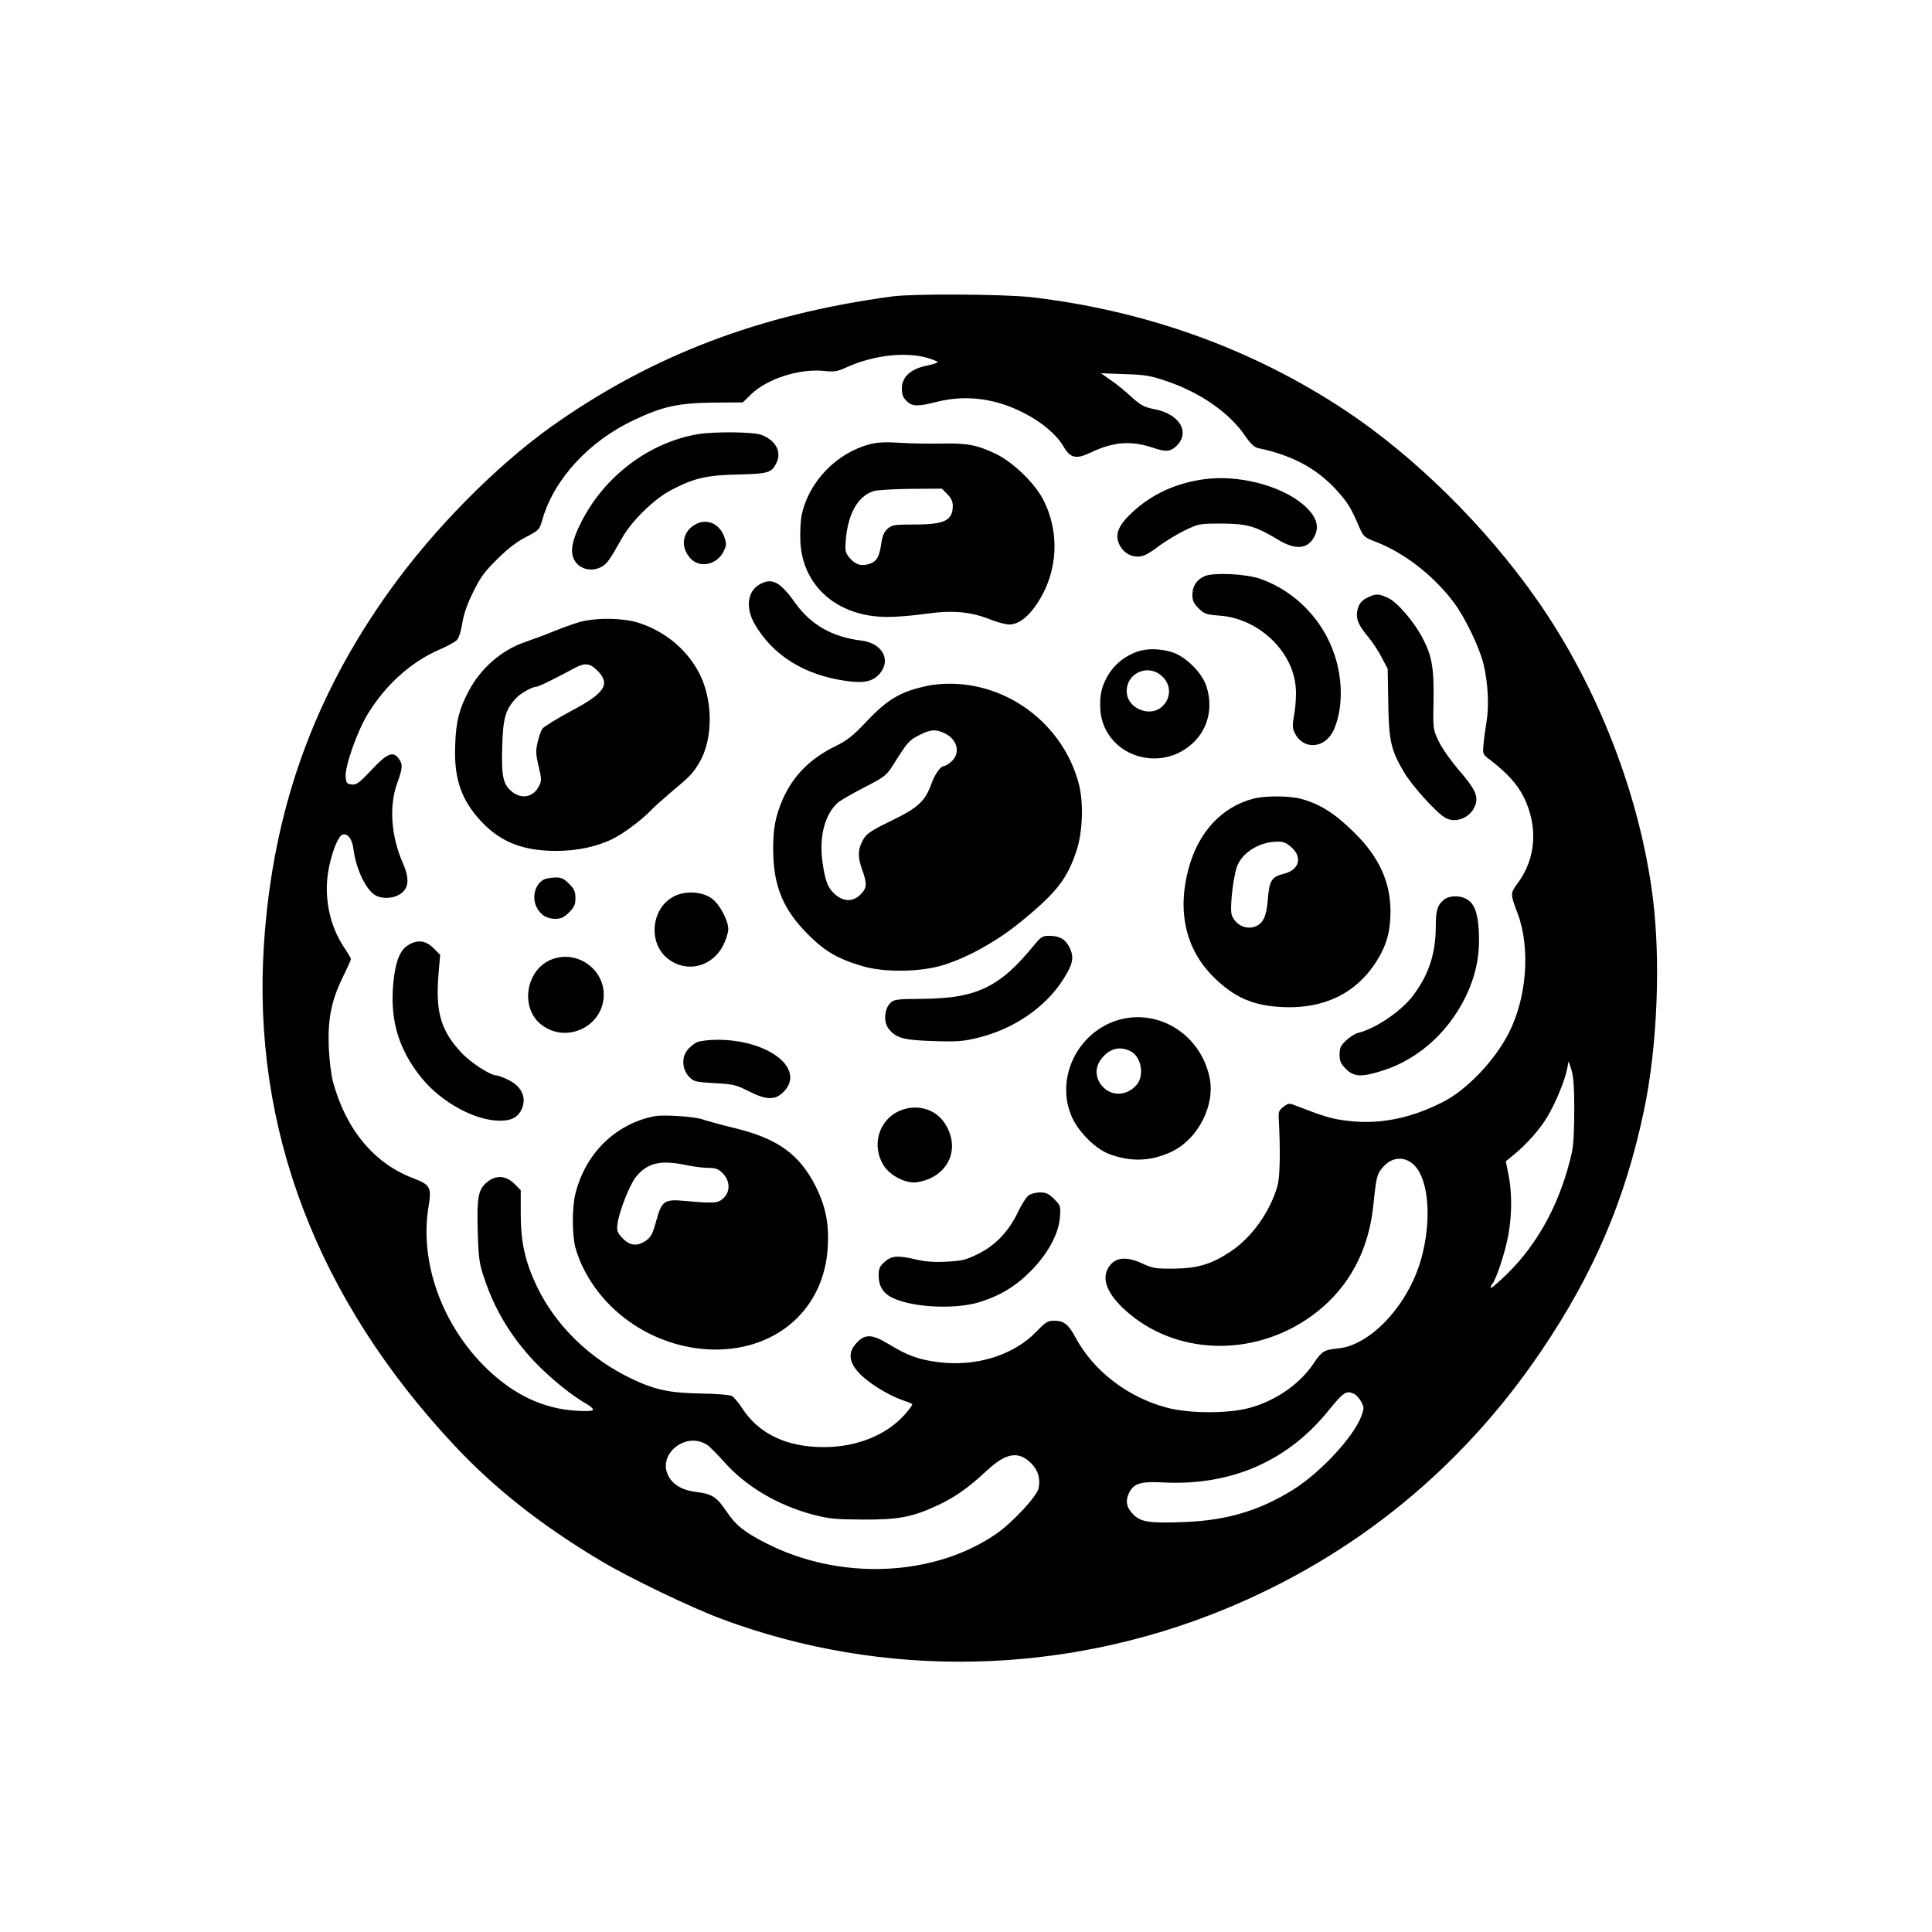
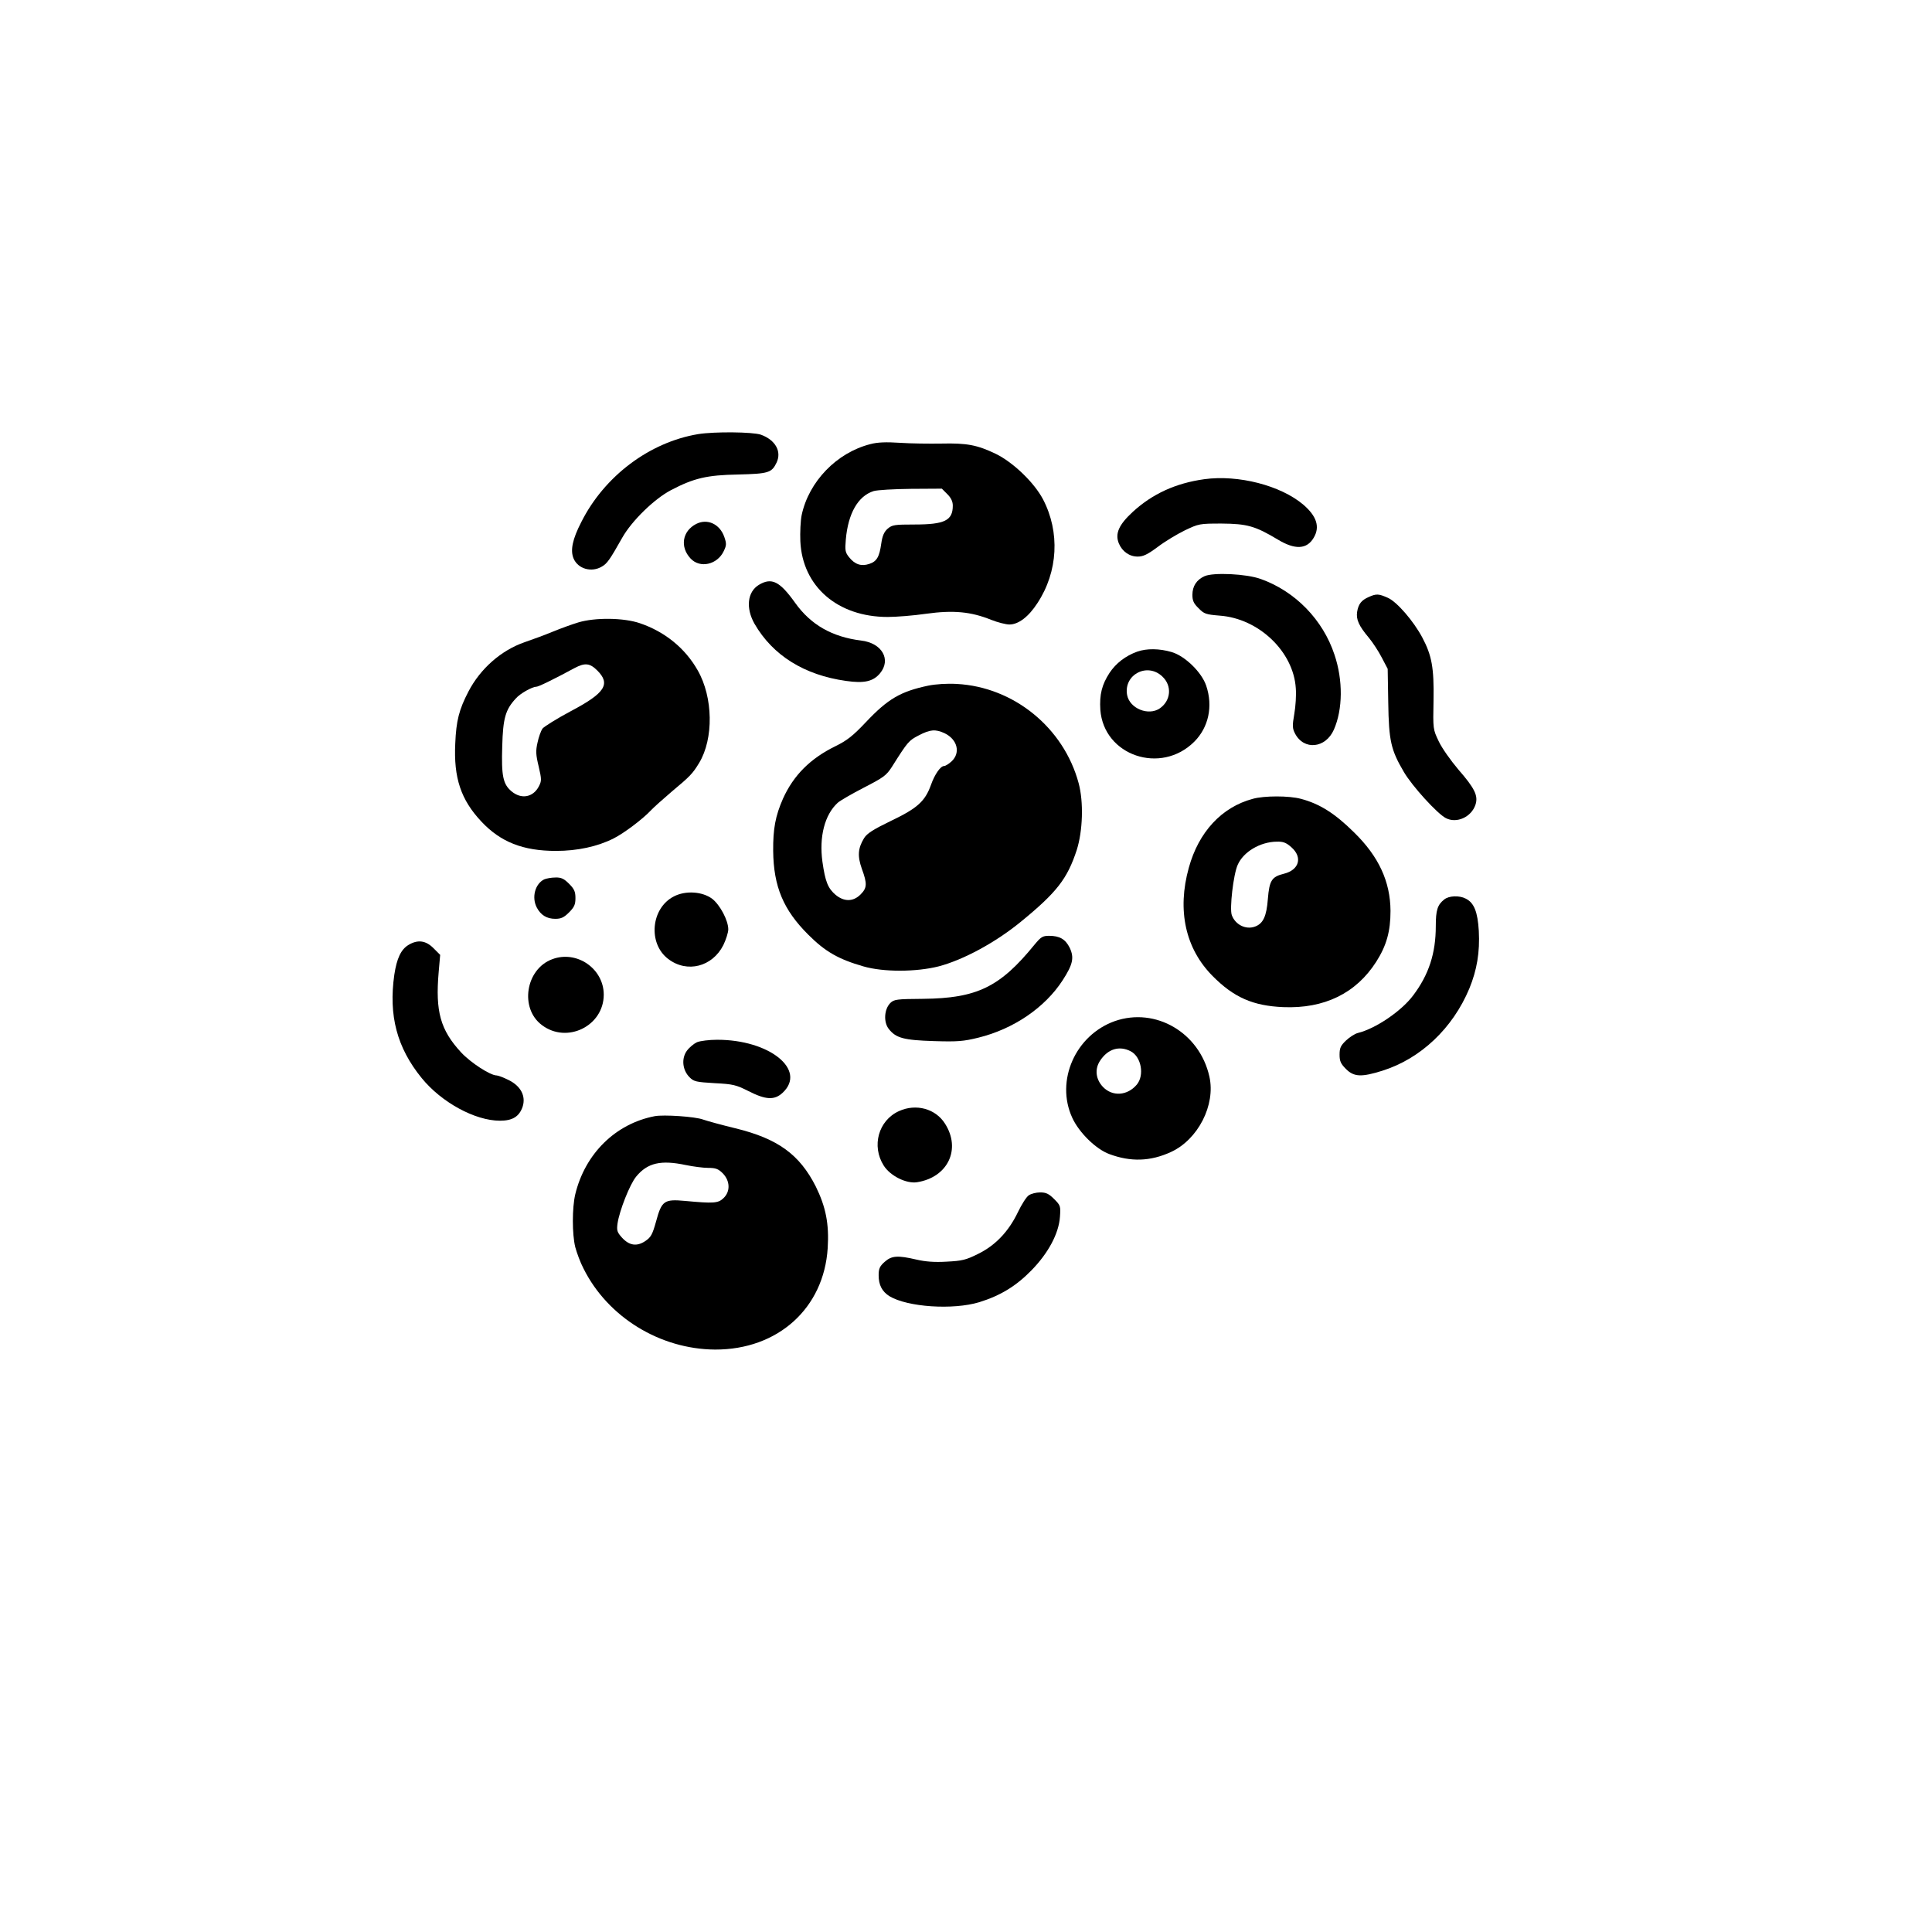
<svg xmlns="http://www.w3.org/2000/svg" version="1.0" width="1024pt" height="1024pt" viewBox="0 0 1024 1024" preserveAspectRatio="xMidYMid meet">
  <g transform="translate(0,1024) scale(0.1,-0.1)" fill="#000000" stroke="none">
-     <path d="M4730 8669 c-706 -95 -1278 -314 -1808 -690 -293 -209 -624 -544 -855 -867 -407 -567 -622 -1171 -668 -1877 -64 -974 280 -1878 1012 -2659 212 -226 459 -421 774 -609 156 -93 475 -246 640 -308 857 -319 1809 -300 2664 51 691 284 1260 748 1681 1371 279 413 444 800 544 1276 70 335 89 787 46 1128 -69 541 -293 1118 -613 1575 -272 389 -648 760 -1017 1005 -492 326 -1056 529 -1665 600 -144 16 -622 19 -735 4z m182 -325 c32 -9 58 -20 58 -23 0 -4 -28 -13 -62 -20 -82 -17 -128 -60 -128 -120 0 -31 6 -48 25 -66 30 -30 57 -31 160 -5 154 39 313 19 466 -61 93 -48 169 -113 205 -174 37 -64 67 -71 146 -33 121 57 214 64 332 24 64 -22 89 -20 119 8 78 72 21 171 -113 197 -56 11 -73 20 -124 66 -32 30 -81 70 -110 89 l-51 36 125 -5 c108 -3 138 -8 223 -37 178 -60 335 -169 417 -291 28 -41 49 -60 68 -64 189 -39 325 -115 434 -243 45 -53 62 -81 101 -173 24 -54 27 -57 92 -82 149 -58 305 -179 411 -321 58 -76 137 -241 157 -326 24 -98 30 -225 16 -305 -6 -38 -14 -93 -16 -121 -5 -50 -4 -53 33 -80 92 -71 145 -129 180 -198 77 -157 66 -324 -31 -456 -41 -56 -41 -57 -1 -162 68 -181 49 -444 -46 -631 -73 -145 -220 -300 -345 -365 -171 -89 -339 -123 -507 -103 -86 10 -123 21 -273 79 -41 16 -43 16 -70 -4 -25 -19 -28 -27 -25 -70 9 -166 6 -303 -7 -349 -39 -137 -136 -274 -248 -348 -102 -68 -176 -90 -303 -91 -96 -1 -111 2 -167 28 -79 36 -136 33 -170 -11 -53 -66 -16 -158 105 -258 275 -228 692 -224 990 10 174 136 277 330 301 567 16 154 19 165 52 203 55 63 135 57 183 -13 66 -97 70 -313 11 -500 -75 -234 -266 -433 -433 -449 -75 -8 -85 -13 -132 -83 -72 -106 -197 -193 -333 -231 -113 -32 -322 -32 -442 0 -208 55 -390 195 -485 373 -37 69 -62 88 -113 88 -34 0 -45 -7 -95 -59 -120 -124 -318 -186 -516 -161 -105 13 -166 35 -266 96 -89 54 -127 55 -172 4 -44 -48 -39 -98 14 -156 47 -51 149 -115 226 -143 29 -10 54 -20 57 -23 3 -3 -15 -28 -41 -57 -97 -108 -254 -171 -428 -171 -198 0 -345 71 -433 207 -18 29 -43 57 -54 64 -12 6 -82 12 -163 13 -165 3 -243 19 -361 75 -227 106 -411 285 -511 496 -61 129 -84 232 -84 383 l0 124 -34 34 c-44 44 -99 47 -145 8 -46 -38 -54 -79 -49 -260 4 -140 8 -169 33 -244 55 -169 145 -318 270 -449 82 -86 197 -179 272 -221 23 -13 39 -28 36 -33 -3 -6 -41 -8 -93 -4 -170 11 -325 84 -466 219 -241 231 -363 570 -312 867 16 97 8 112 -82 146 -208 79 -356 258 -425 511 -9 32 -19 111 -22 175 -7 152 12 252 72 376 25 50 45 95 45 100 0 4 -16 32 -36 61 -80 120 -110 275 -81 422 18 89 50 168 72 176 26 10 52 -23 58 -74 14 -109 66 -219 118 -248 32 -18 84 -17 119 1 57 29 64 82 25 171 -62 141 -74 301 -30 422 29 81 31 100 9 130 -30 43 -62 30 -145 -59 -66 -70 -80 -80 -105 -77 -25 3 -29 7 -32 40 -5 55 62 244 118 335 95 154 228 274 377 339 42 18 84 41 94 51 11 11 22 46 29 88 7 47 25 101 57 165 38 78 60 109 127 175 55 55 104 93 153 118 70 37 72 38 88 94 62 214 247 415 486 527 151 72 237 90 420 92 l156 1 43 42 c85 83 256 138 386 125 56 -6 71 -4 123 20 141 63 306 82 423 50z m3432 -3984 c0 -101 -4 -188 -12 -225 -57 -257 -174 -479 -340 -643 -47 -46 -87 -81 -90 -78 -2 3 0 12 7 20 22 26 71 176 86 263 19 106 19 226 0 318 l-14 70 42 34 c72 60 137 133 179 203 44 74 92 191 104 253 l8 40 15 -45 c10 -32 15 -91 15 -210z m-1163 -1510 c10 -6 26 -25 35 -42 15 -28 14 -34 -1 -75 -43 -112 -220 -302 -365 -391 -178 -110 -348 -160 -570 -169 -181 -7 -230 -1 -269 36 -40 37 -48 74 -27 118 24 50 61 62 176 56 363 -20 666 112 884 384 78 96 93 106 137 83z m-3429 -271 c14 -11 52 -49 84 -85 114 -130 283 -231 470 -281 87 -23 119 -26 264 -27 191 -1 263 12 399 75 94 44 163 93 262 185 101 94 167 105 234 39 37 -38 50 -80 40 -132 -8 -43 -141 -186 -228 -245 -333 -227 -829 -246 -1217 -47 -116 59 -159 94 -211 170 -50 75 -76 91 -157 101 -71 8 -120 35 -146 79 -70 118 91 249 206 168z" />
    <path d="M3700 7939 c-258 -43 -497 -223 -619 -466 -47 -91 -59 -150 -41 -193 23 -55 95 -76 150 -43 28 16 42 36 108 153 50 89 170 206 258 252 122 64 191 80 356 83 161 4 178 9 204 63 28 59 -6 120 -83 148 -44 15 -246 17 -333 3z" />
    <path d="M4613 7886 c-178 -45 -326 -198 -364 -376 -6 -29 -9 -92 -7 -139 11 -239 197 -401 463 -401 44 0 136 7 204 17 144 20 237 11 344 -32 35 -14 79 -25 97 -25 48 0 102 41 149 114 109 166 120 376 29 550 -47 89 -158 195 -249 240 -100 48 -154 58 -289 55 -63 -1 -162 0 -220 4 -74 5 -120 3 -157 -7z m408 -265 c20 -20 29 -39 29 -61 0 -79 -43 -100 -204 -100 -105 0 -117 -2 -141 -22 -19 -17 -28 -37 -34 -78 -10 -72 -24 -96 -64 -109 -42 -14 -76 -3 -107 36 -20 25 -22 36 -17 93 12 139 65 231 147 257 19 6 108 11 198 12 l164 1 29 -29z" />
    <path d="M6382 7700 c-150 -21 -273 -77 -377 -172 -75 -69 -96 -116 -75 -168 18 -43 56 -70 100 -70 29 0 52 11 106 51 38 29 103 68 144 88 74 35 77 36 195 36 135 -1 178 -13 298 -85 91 -55 154 -52 190 10 34 57 16 114 -55 175 -120 102 -345 160 -526 135z" />
    <path d="M3690 7463 c-74 -38 -87 -122 -30 -183 50 -54 142 -33 176 39 15 31 15 40 3 75 -24 69 -90 99 -149 69z" />
    <path d="M6384 7186 c-42 -19 -64 -53 -64 -99 0 -31 7 -46 33 -71 29 -30 39 -33 112 -39 207 -15 391 -191 403 -385 3 -35 -1 -97 -8 -136 -11 -63 -10 -77 4 -104 47 -90 162 -79 206 21 47 107 49 261 3 397 -61 185 -208 336 -390 401 -76 28 -253 36 -299 15z" />
    <path d="M4022 7140 c-61 -37 -70 -123 -23 -206 97 -168 264 -272 485 -303 96 -14 144 -3 180 40 61 73 11 161 -100 174 -153 19 -266 83 -349 199 -82 115 -125 137 -193 96z" />
    <path d="M7255 7076 c-39 -17 -55 -37 -62 -79 -6 -40 9 -74 62 -137 20 -24 51 -71 68 -104 l32 -61 3 -179 c3 -202 14 -251 83 -368 44 -75 177 -221 222 -244 57 -30 135 5 157 70 16 48 -3 87 -91 188 -39 46 -86 112 -103 148 -31 65 -31 65 -28 218 3 173 -9 238 -60 334 -46 86 -133 187 -181 209 -49 22 -62 23 -102 5z" />
    <path d="M3065 6941 c-33 -10 -94 -32 -135 -49 -41 -17 -109 -42 -150 -56 -124 -43 -234 -140 -297 -261 -50 -96 -65 -155 -70 -275 -9 -183 30 -299 138 -414 102 -109 221 -156 396 -156 113 0 220 23 305 66 56 28 156 104 198 149 14 15 63 59 110 99 97 81 111 95 146 153 77 128 74 347 -8 490 -66 117 -174 205 -307 250 -85 29 -236 31 -326 4z m101 -255 c72 -72 40 -120 -140 -215 -75 -40 -142 -82 -151 -93 -8 -12 -20 -45 -26 -74 -10 -44 -9 -64 6 -126 16 -69 16 -77 1 -106 -30 -58 -93 -70 -145 -26 -45 38 -54 81 -49 240 4 147 17 193 72 252 22 26 87 62 108 62 12 0 90 38 203 99 55 29 81 27 121 -13z" />
    <path d="M6027 6786 c-61 -22 -112 -61 -146 -112 -41 -63 -54 -115 -49 -196 18 -243 321 -346 498 -169 76 76 100 188 63 297 -24 71 -112 157 -183 178 -65 19 -132 20 -183 2z m134 -132 c52 -49 45 -127 -13 -168 -60 -42 -160 -2 -174 70 -20 108 107 175 187 98z" />
    <path d="M4920 6606 c-147 -31 -214 -70 -331 -194 -69 -73 -100 -97 -161 -127 -133 -65 -222 -154 -278 -278 -40 -91 -53 -159 -52 -277 2 -189 54 -313 187 -445 89 -89 159 -129 291 -167 106 -31 281 -30 399 0 133 35 303 128 435 236 191 156 247 228 297 381 32 101 37 254 10 354 -79 294 -344 510 -646 526 -52 3 -111 -1 -151 -9z m86 -252 c69 -33 86 -104 38 -149 -15 -14 -33 -25 -40 -25 -19 0 -50 -44 -70 -101 -31 -86 -72 -123 -210 -189 -97 -47 -128 -67 -144 -92 -33 -54 -36 -95 -12 -163 29 -79 28 -101 -7 -136 -39 -39 -87 -39 -132 -2 -41 35 -55 70 -70 176 -18 132 12 249 81 312 12 11 74 47 138 80 105 54 120 65 149 110 85 135 90 140 142 167 61 32 89 34 137 12z" />
    <path d="M6640 6006 c-165 -44 -287 -176 -339 -365 -63 -226 -18 -429 126 -574 113 -114 214 -158 374 -165 218 -9 386 73 493 240 55 86 76 162 76 270 -1 155 -62 288 -193 416 -102 101 -183 152 -282 178 -62 17 -195 17 -255 0z m205 -257 c60 -53 41 -120 -40 -140 -65 -16 -77 -36 -85 -133 -7 -93 -25 -131 -68 -147 -48 -18 -104 9 -123 60 -13 33 8 216 31 267 30 69 119 122 207 123 34 1 50 -5 78 -30z" />
    <path d="M2884 5579 c-48 -24 -67 -95 -39 -149 21 -40 53 -60 98 -60 31 0 46 7 73 34 28 28 34 42 34 76 0 34 -6 48 -34 76 -27 27 -42 34 -72 33 -22 0 -48 -5 -60 -10z" />
    <path d="M3572 5489 c-122 -62 -139 -250 -30 -332 100 -76 234 -41 292 74 14 29 26 67 26 83 0 48 -44 130 -85 162 -52 39 -141 45 -203 13z" />
    <path d="M7654 5472 c-35 -28 -44 -56 -44 -140 0 -145 -37 -258 -120 -368 -62 -83 -199 -176 -293 -199 -16 -4 -44 -22 -63 -40 -28 -27 -34 -39 -34 -75 0 -34 6 -48 34 -76 42 -42 82 -44 193 -9 203 64 373 225 461 436 40 98 56 191 50 305 -6 101 -25 149 -69 171 -34 18 -90 16 -115 -5z" />
    <path d="M5483 5233 c-183 -225 -305 -284 -590 -287 -142 -1 -154 -3 -174 -22 -33 -33 -37 -102 -8 -138 38 -48 79 -59 239 -64 127 -4 157 -1 235 18 187 46 353 159 447 304 55 85 62 120 38 172 -23 46 -53 64 -110 64 -34 0 -43 -6 -77 -47z" />
    <path d="M2164 5231 c-39 -24 -61 -71 -74 -157 -31 -217 14 -387 145 -548 105 -129 283 -226 415 -226 67 0 102 22 120 74 18 56 -9 109 -73 141 -28 14 -57 25 -65 25 -33 0 -137 67 -188 122 -110 119 -137 217 -119 425 l8 92 -36 36 c-41 41 -84 46 -133 16z" />
    <path d="M2927 5156 c-141 -52 -174 -260 -55 -349 133 -101 328 -5 328 161 0 138 -143 237 -273 188z" />
    <path d="M5909 4828 c-209 -74 -316 -316 -226 -512 36 -79 126 -167 197 -193 113 -42 217 -39 326 11 144 66 238 250 204 400 -52 233 -285 369 -501 294z m84 -160 c56 -29 74 -127 32 -177 -50 -59 -129 -64 -179 -12 -39 41 -45 96 -14 141 41 61 101 79 161 48z" />
    <path d="M3694 4716 c-17 -8 -41 -28 -54 -46 -29 -41 -23 -101 14 -139 24 -24 35 -26 134 -32 98 -5 113 -9 179 -42 92 -47 138 -49 181 -9 130 121 -70 282 -348 281 -41 0 -89 -6 -106 -13z" />
-     <path d="M4765 4351 c-109 -49 -147 -185 -81 -289 35 -55 120 -97 177 -88 163 26 234 175 148 310 -50 80 -154 108 -244 67z" />
+     <path d="M4765 4351 c-109 -49 -147 -185 -81 -289 35 -55 120 -97 177 -88 163 26 234 175 148 310 -50 80 -154 108 -244 67" />
    <path d="M3470 4324 c-208 -40 -369 -199 -421 -414 -17 -72 -17 -211 0 -280 8 -30 27 -82 44 -114 128 -257 405 -427 697 -429 333 -1 577 219 597 538 8 128 -10 218 -63 326 -86 170 -201 254 -427 309 -70 17 -147 38 -170 46 -42 16 -210 27 -257 18z m165 -259 c39 -8 92 -15 118 -15 40 0 54 -5 78 -29 39 -40 41 -97 3 -132 -28 -27 -54 -28 -204 -14 -110 10 -123 1 -153 -110 -19 -68 -27 -83 -57 -103 -45 -30 -85 -24 -124 19 -25 28 -28 37 -23 74 10 68 65 208 99 249 60 73 131 89 263 61z" />
    <path d="M5452 3904 c-12 -8 -38 -49 -57 -89 -49 -102 -119 -176 -211 -221 -64 -32 -85 -37 -166 -41 -65 -4 -114 0 -161 11 -99 23 -131 21 -168 -12 -26 -23 -32 -36 -32 -71 0 -52 18 -86 57 -111 96 -58 337 -74 476 -32 113 35 196 86 277 169 89 91 145 195 151 284 4 56 3 60 -31 94 -28 28 -43 35 -74 35 -21 0 -49 -7 -61 -16z" />
  </g>
</svg>